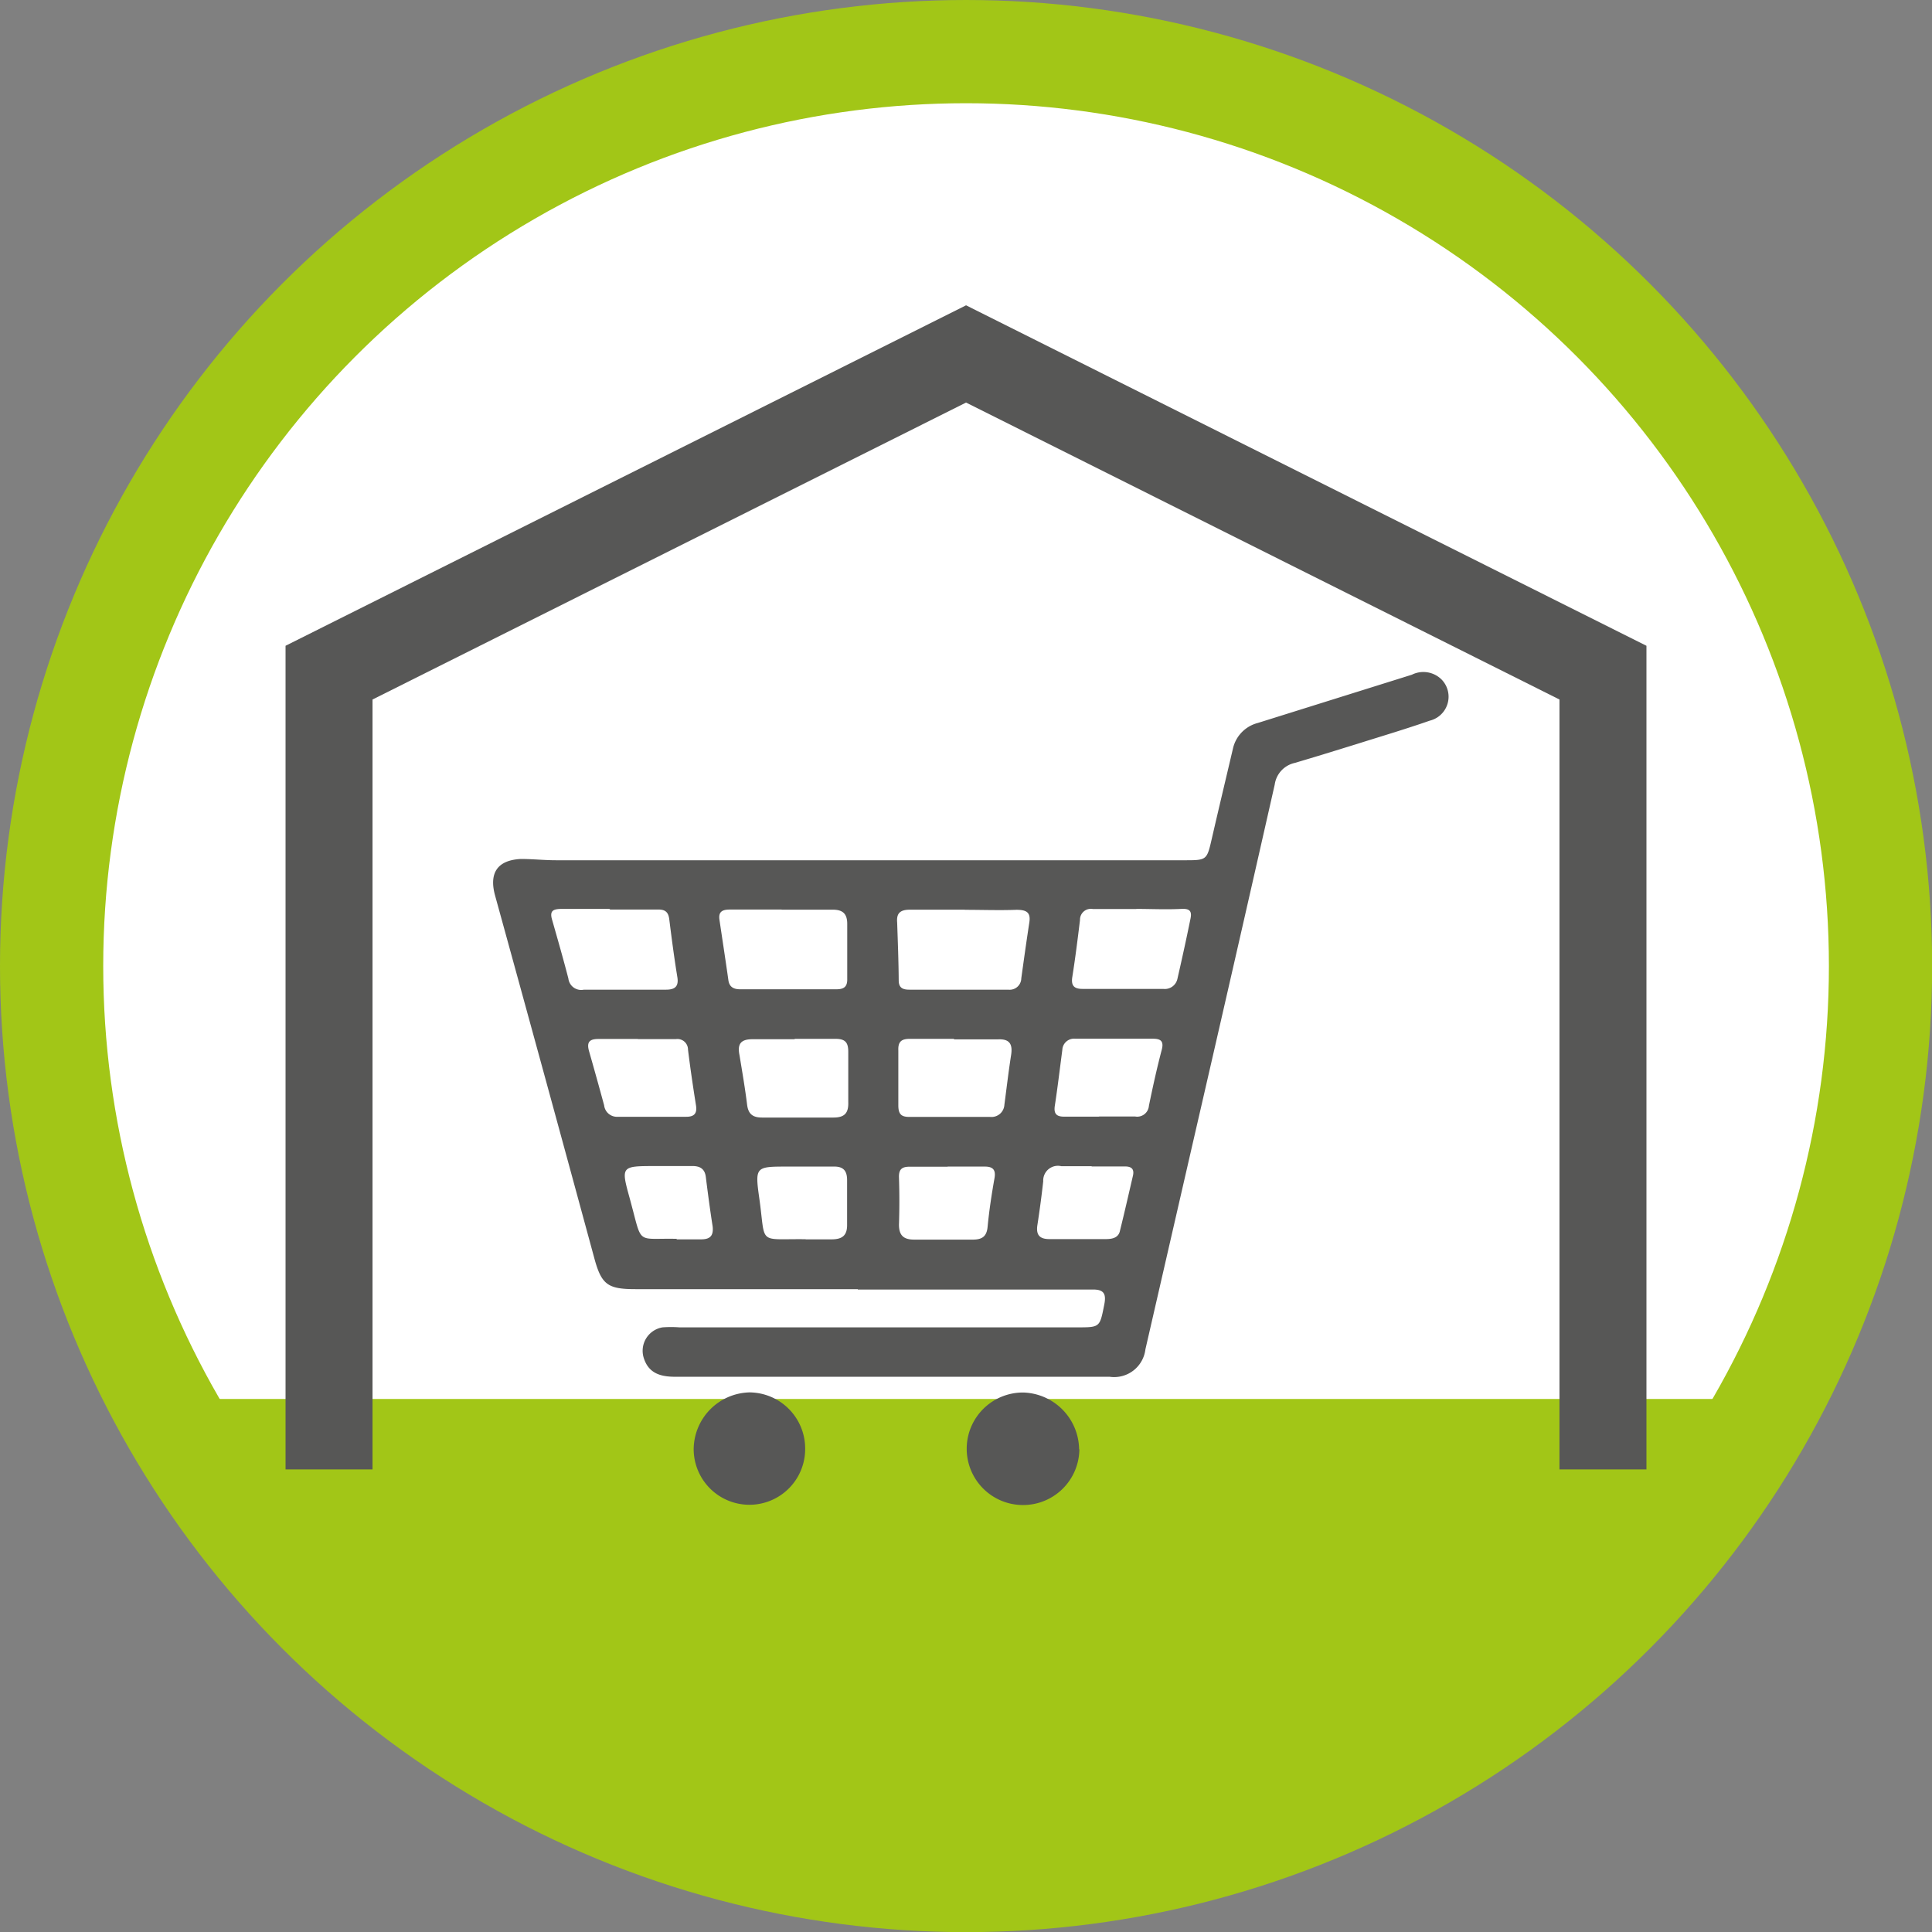
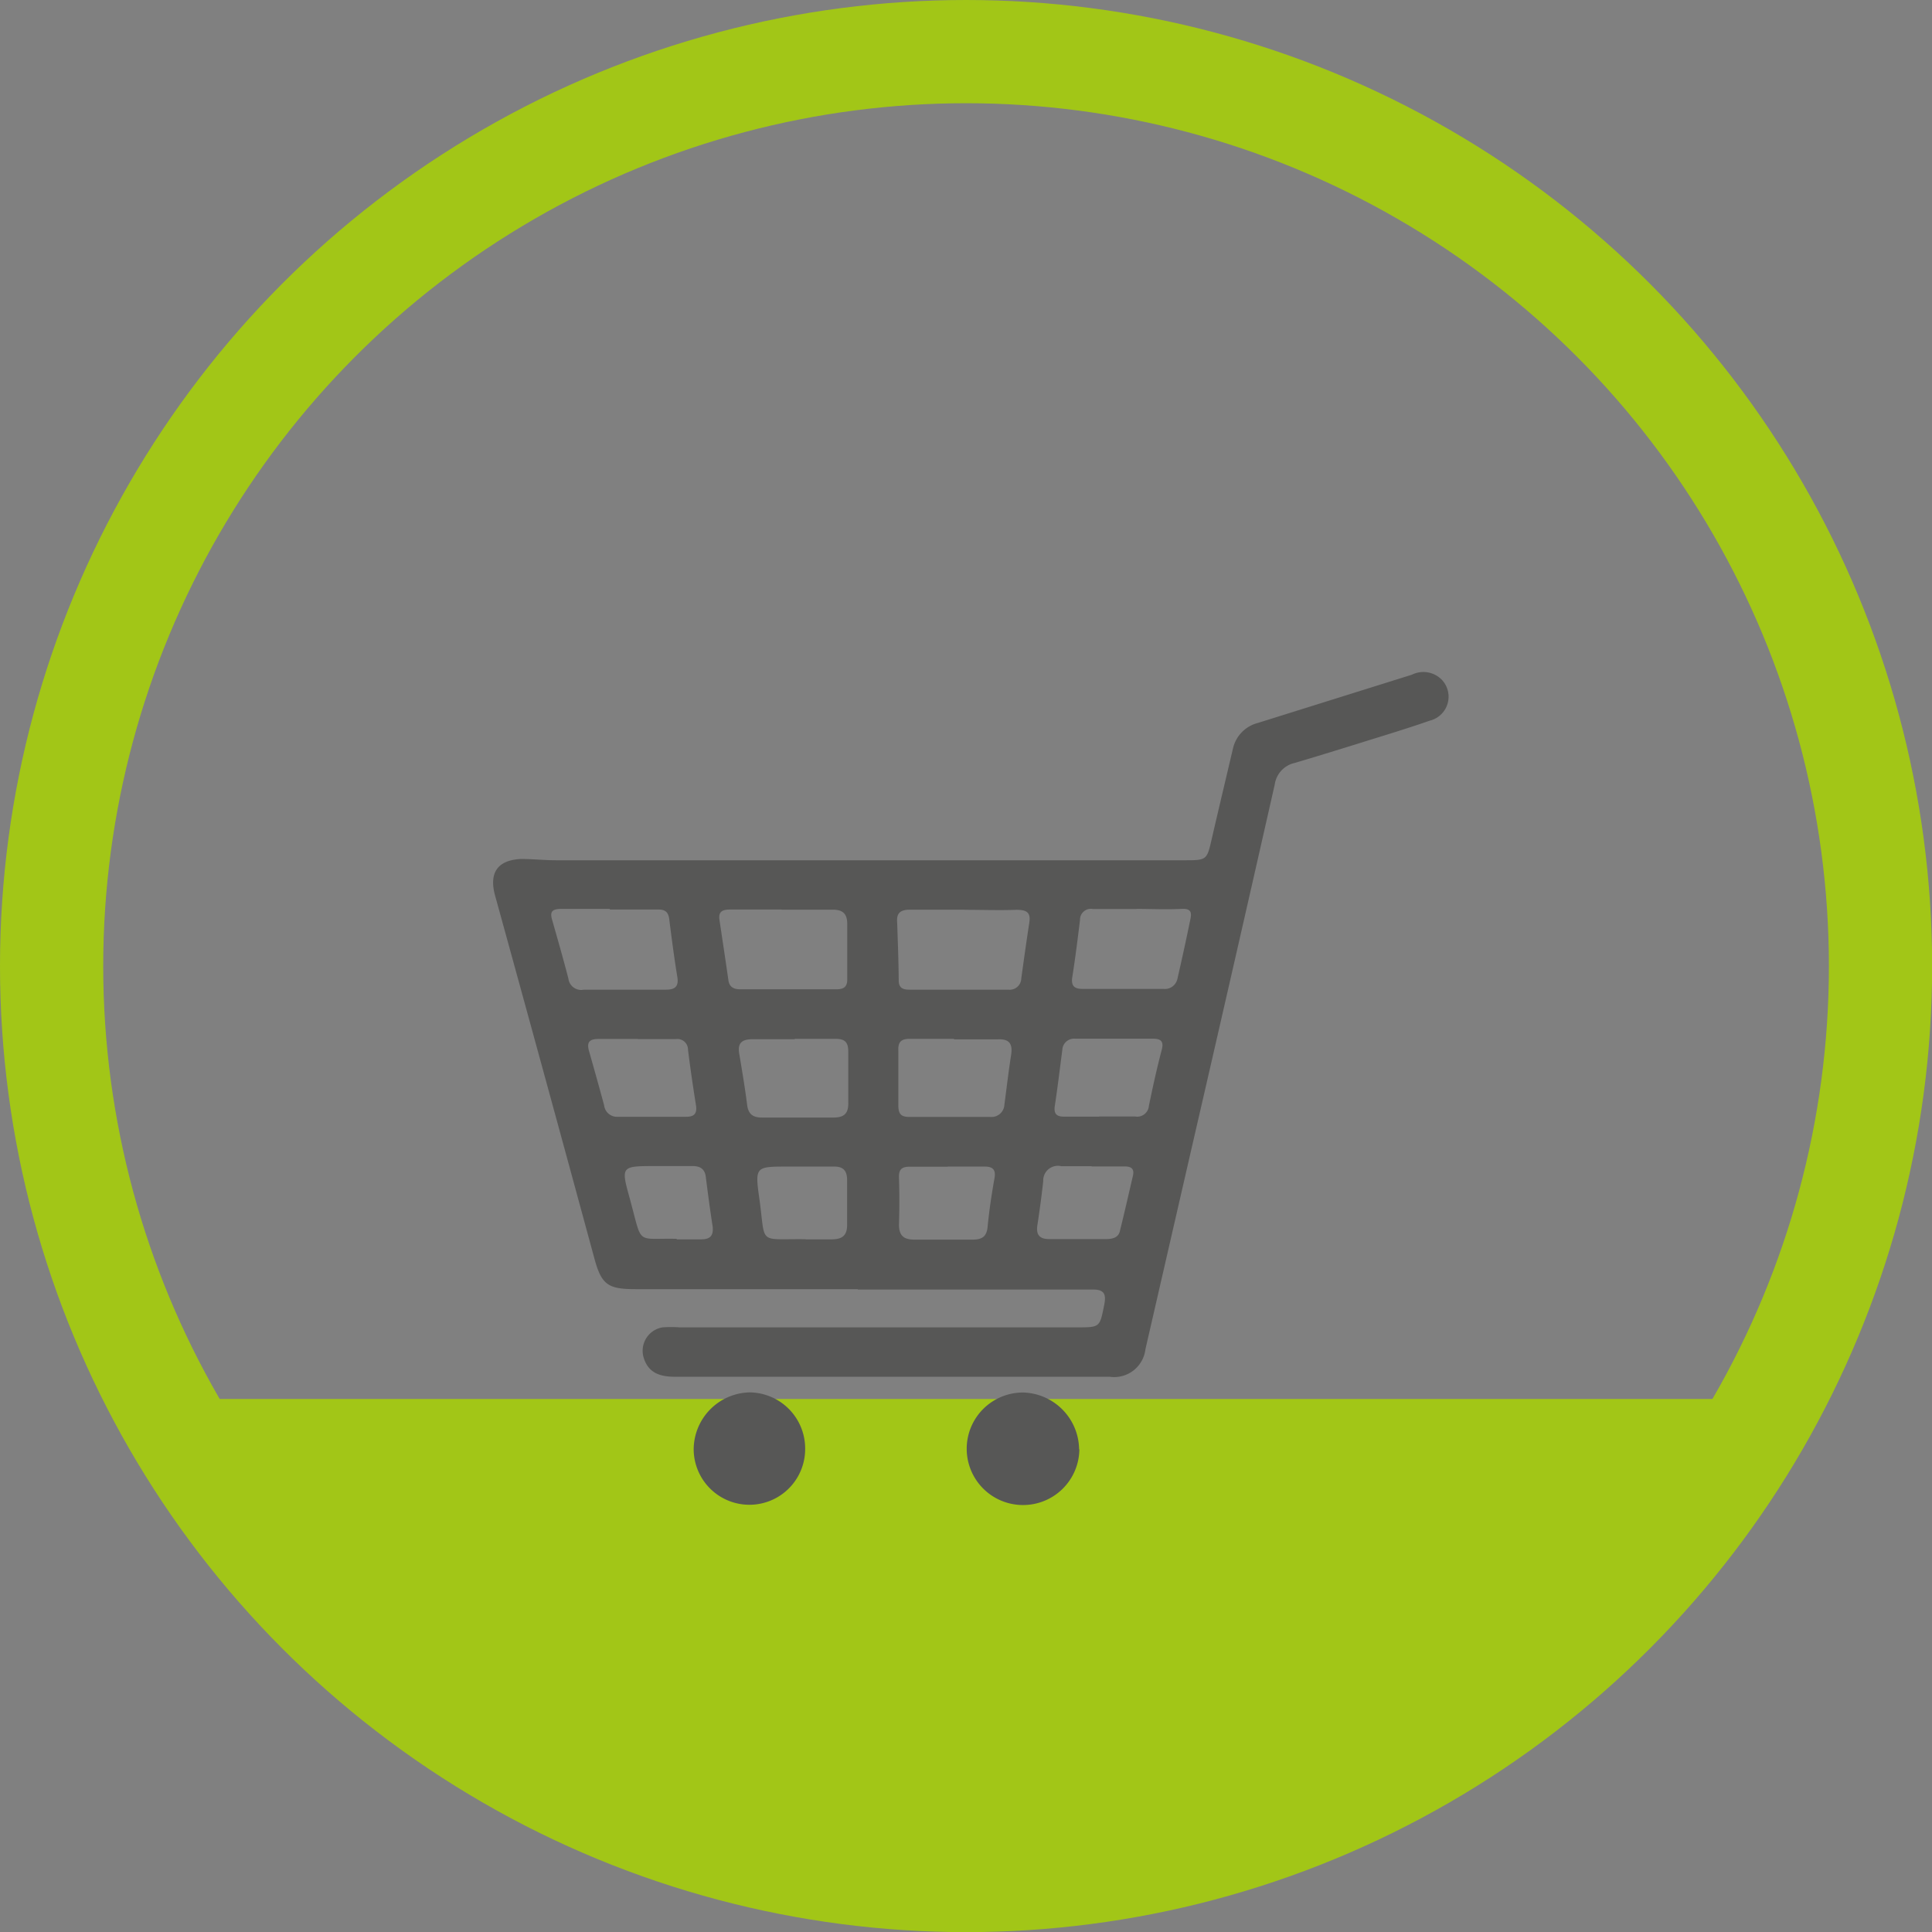
<svg xmlns="http://www.w3.org/2000/svg" id="Ebene_1" data-name="Ebene 1" width="52.82mm" height="52.82mm" viewBox="0 0 149.73 149.73">
  <rect x="0" y="0" width="149.73" height="149.73" fill="#808080" stroke="none" />
  <defs>
    <style>.cls-1{fill:#fff;}.cls-2{fill:#a2c617;}.cls-3,.cls-5{fill:none;}.cls-3{stroke:#a2c617;stroke-width:8px;}.cls-4{fill:#575756;}.cls-5{stroke:#575756;stroke-width:6.74px;}</style>
  </defs>
  <title>shop-icon</title>
-   <path class="cls-1" d="M75.62,147A70.87,70.87,0,1,0,4.75,76.16,70.87,70.87,0,0,0,75.62,147" transform="translate(-0.75 -1.3)" />
  <path class="cls-2" d="M13.19,109.72a70.88,70.88,0,0,0,124.85,0Z" transform="translate(-0.75 -1.3)" />
  <circle class="cls-3" cx="74.87" cy="74.87" r="70.87" />
  <path class="cls-4" d="M53.19,97.35c.63,0,1.26,0,1.88,0s1-.19.91-1c-.2-1.28-.37-2.56-.53-3.84-.08-.64-.47-.85-1.06-.84H51.57c-2.71,0-2.71,0-2,2.56l.09.34c.88,3.26.4,2.67,3.54,2.74m32.16-5.63h0c-.79,0-1.57,0-2.36,0a1.14,1.14,0,0,0-1.4,1.17q-.19,1.7-.45,3.38c-.12.76.15,1.1.93,1.1,1.45,0,2.9,0,4.36,0,.5,0,1-.09,1.11-.66.35-1.41.67-2.82,1-4.24.12-.51-.09-.73-.61-.73-.86,0-1.73,0-2.59,0M63.19,97.35c.67,0,1.34,0,2,0,.84,0,1.23-.3,1.21-1.17,0-1.14,0-2.28,0-3.42,0-.75-.31-1.07-1.06-1.05-1.18,0-2.36,0-3.54,0-2.48,0-2.55,0-2.21,2.42.53,3.72-.19,3.16,3.6,3.21m11-5.62h0c-1,0-2,0-2.95,0-.6,0-.84.21-.82.83q.06,1.83,0,3.66c0,.88.4,1.17,1.23,1.16,1.49,0,3,0,4.48,0,.7,0,1.09-.21,1.16-1,.12-1.25.31-2.5.53-3.74.13-.71-.15-.93-.8-.92-.94,0-1.89,0-2.83,0m-24-9.89h0c-1,0-2,0-3.07,0-.71,0-.91.27-.72.94.4,1.4.79,2.8,1.17,4.2a1,1,0,0,0,1.06.89c1.77,0,3.54,0,5.31,0,.6,0,.85-.25.75-.88-.23-1.44-.44-2.87-.62-4.32a.82.82,0,0,0-.93-.82H50.17m35.73,6c.94,0,1.89,0,2.83,0A.91.91,0,0,0,89.79,87c.3-1.46.62-2.92,1-4.36.18-.7-.14-.84-.71-.84-2,0-4,0-6,0a.91.91,0,0,0-1,.87c-.19,1.44-.36,2.88-.58,4.32-.1.64.14.86.75.85.9,0,1.81,0,2.71,0m-23.6-6c-1.1,0-2.2,0-3.3,0-.93,0-1.17.4-1,1.23.21,1.28.43,2.55.59,3.84.09.73.44,1,1.16,1,1.84,0,3.69,0,5.53,0,.89,0,1.18-.37,1.15-1.21,0-1.29,0-2.59,0-3.89,0-.75-.26-1-1-1-1.06,0-2.12,0-3.18,0m12.36,0v0c-1.14,0-2.28,0-3.41,0-.64,0-.92.21-.89.9,0,1.41,0,2.82,0,4.24,0,.66.19.92.87.91,2.08,0,4.16,0,6.24,0a1,1,0,0,0,1.11-.94c.17-1.28.32-2.57.52-3.85.13-.83-.1-1.26-1-1.22-1.14,0-2.27,0-3.41,0m14.17-10.1v0c-1.14,0-2.28,0-3.42,0a.84.84,0,0,0-1,.85c-.18,1.48-.37,3-.6,4.44-.11.73.23.91.85.9H90.9A1,1,0,0,0,92,77.16c.35-1.53.69-3.07,1-4.6.14-.61,0-.86-.7-.82-1.18.06-2.36,0-3.54,0m-40.78,0v0c-1.22,0-2.44,0-3.66,0-.68,0-1,.12-.78.85.43,1.51.86,3,1.26,4.55A1,1,0,0,0,46,78h6.37c.7,0,1-.26.87-1-.24-1.47-.44-3-.62-4.44-.07-.59-.33-.79-.92-.77-1.22,0-2.44,0-3.66,0m13.28,0h0c-1.34,0-2.68,0-4,0-.6,0-.91.17-.81.81.23,1.56.47,3.11.69,4.67.08.55.44.7.92.7h7.44c.58,0,.87-.18.85-.82,0-1.42,0-2.83,0-4.25,0-.83-.39-1.11-1.17-1.1-1.3,0-2.6,0-3.9,0m14.18,0v0c-1.42,0-2.83,0-4.24,0-.81,0-1.06.31-1,1,.05,1.49.11,3,.12,4.48,0,.6.34.72.83.72h7.67a.9.9,0,0,0,1-.88c.2-1.44.4-2.88.62-4.31.13-.81-.22-1-1-1-1.33.05-2.67,0-4,0m-8.29,29.4H50c-2.14,0-2.63-.35-3.18-2.36Q43,84.78,39.12,70.71c-.49-1.78.2-2.75,2-2.84.9,0,1.81.1,2.71.1H92.53c1.77,0,1.75,0,2.15-1.74.53-2.3,1.08-4.6,1.62-6.9a2.65,2.65,0,0,1,1.93-2l11.94-3.74a2,2,0,0,1,2.3.37,1.91,1.91,0,0,1-.91,3.19c-1.86.65-3.75,1.21-5.62,1.8-1.62.5-3.22,1-4.86,1.48a2,2,0,0,0-1.54,1.68q-3.17,14-6.4,28-1.81,7.88-3.62,15.76A2.44,2.44,0,0,1,86.75,108H53.09c-1.09,0-2.05-.23-2.44-1.43a1.84,1.84,0,0,1,1.45-2.4,8.75,8.75,0,0,1,1.3,0H84.22c1.79,0,1.76,0,2.11-1.76.16-.81,0-1.19-.92-1.17-1.46,0-2.91,0-4.37,0H67.23" transform="translate(-0.75 -1.3)" />
  <path class="cls-4" d="M84.4,113.62A4.36,4.36,0,0,1,80,117.94a4.36,4.36,0,0,1,.06-8.72,4.46,4.46,0,0,1,4.32,4.4" transform="translate(-0.75 -1.3)" />
  <path class="cls-4" d="M63.15,113.6a4.32,4.32,0,1,1-8.64,0,4.44,4.44,0,0,1,4.32-4.39,4.35,4.35,0,0,1,4.32,4.38" transform="translate(-0.75 -1.3)" />
-   <polyline class="cls-5" points="25.5 113.88 25.5 52.13 74.87 27.43 124.23 52.13 124.23 113.88" />
</svg>